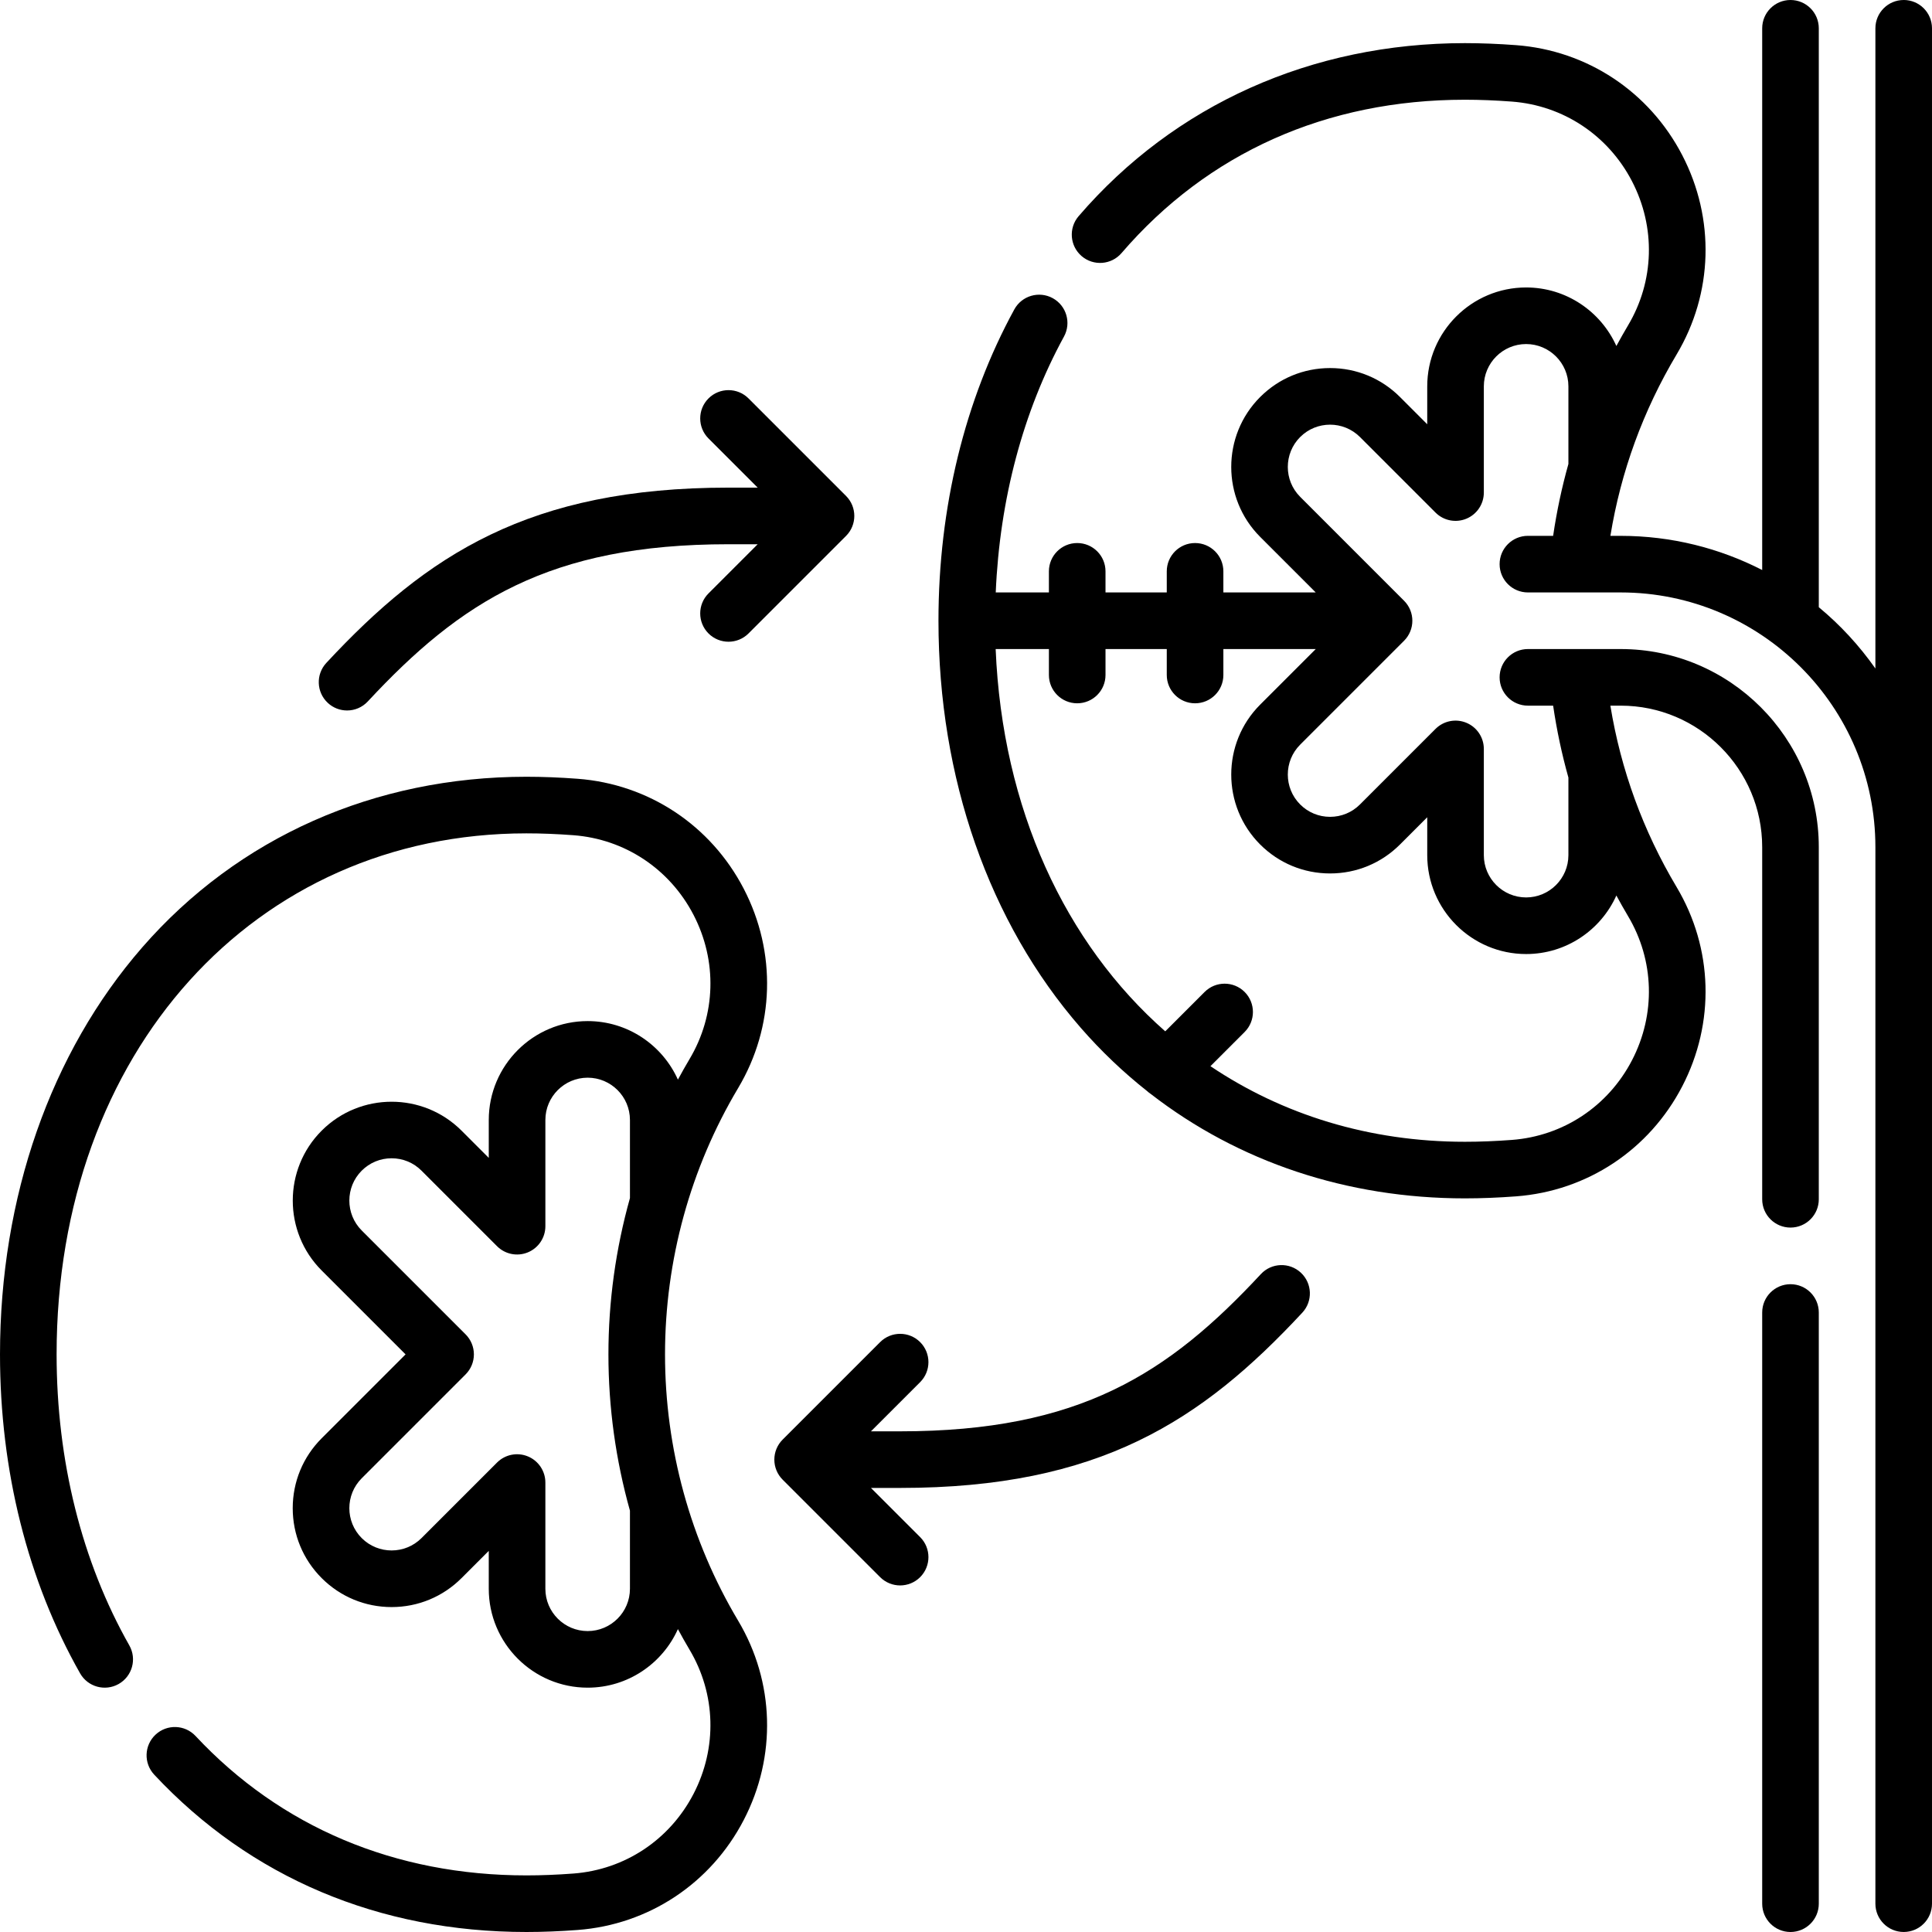
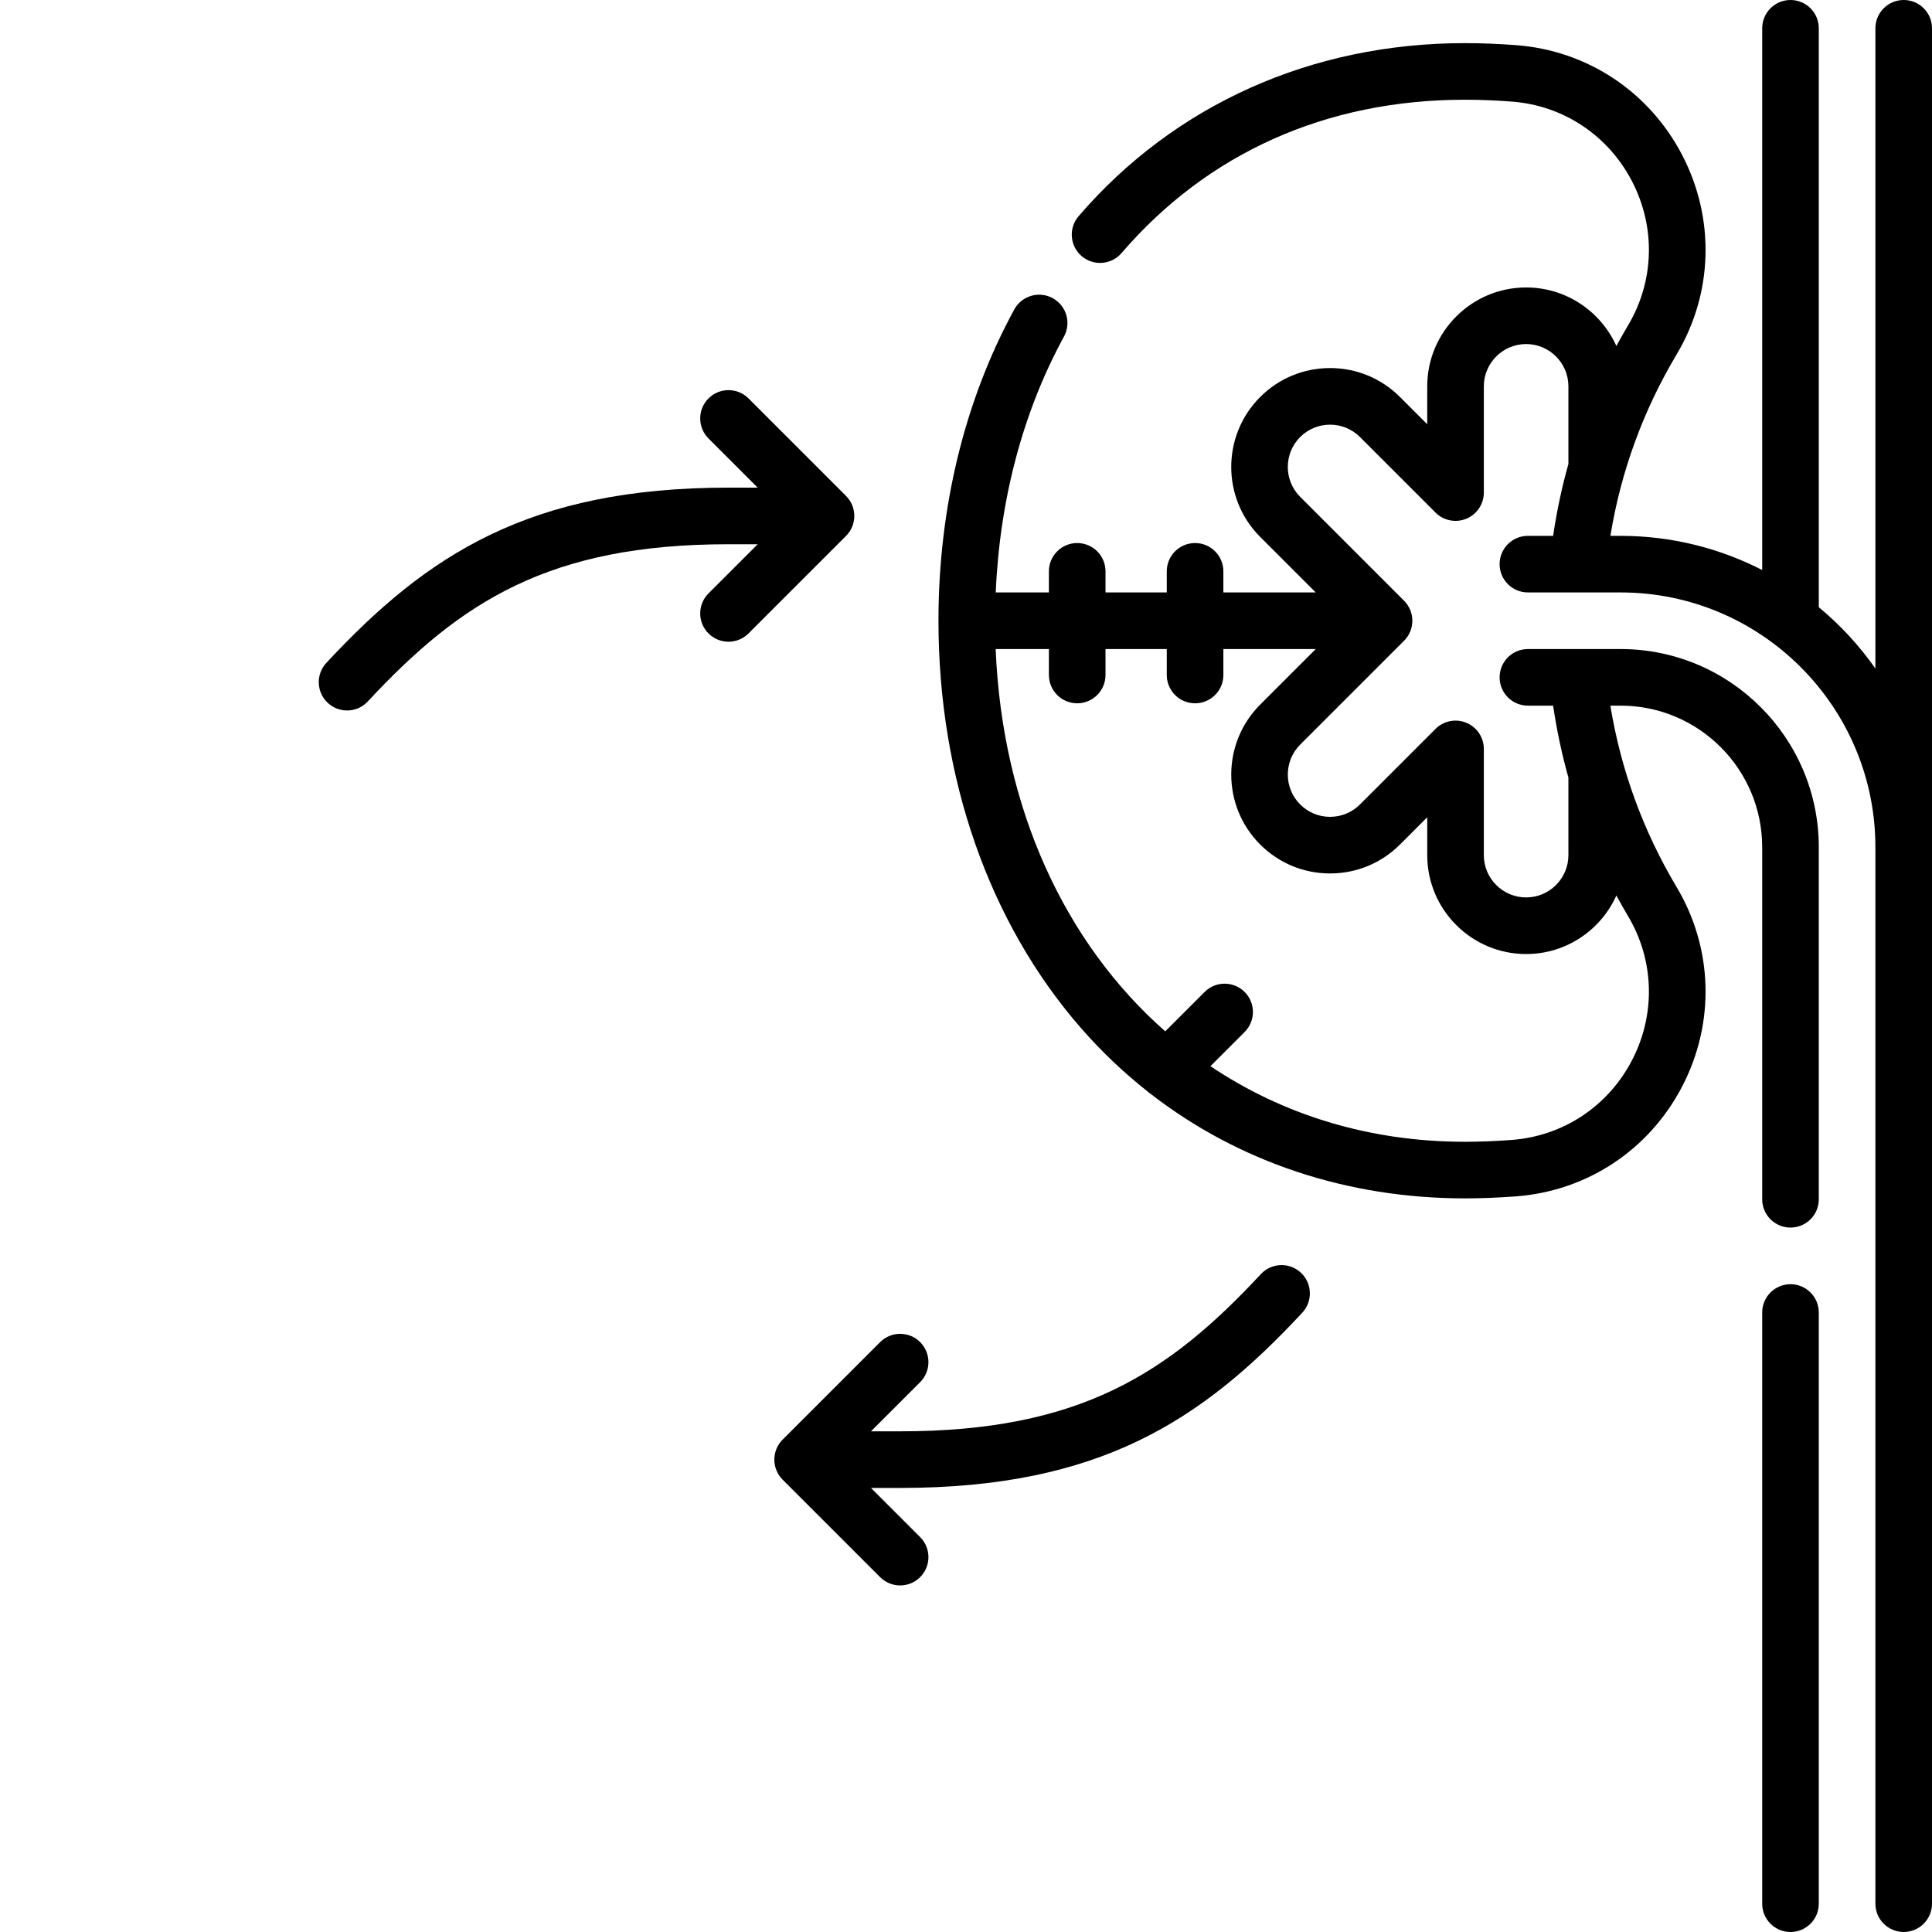
<svg xmlns="http://www.w3.org/2000/svg" id="Capa_1" enable-background="new 0 0 512 512" height="512" viewBox="0 0 512 512" width="512">
  <g>
    <path d="m474.5 340.326c-4.143 0-7.5 3.357-7.5 7.5v156.674c0 4.143 3.357 7.5 7.5 7.5s7.5-3.357 7.5-7.5v-156.674c0-4.142-3.357-7.5-7.5-7.5z" />
    <path d="m504.5 0c-4.143 0-7.5 3.357-7.5 7.5v169.66c-4.263-6.059-9.302-11.533-15-16.245v-153.415c0-4.143-3.357-7.5-7.5-7.5s-7.5 3.357-7.5 7.5v143.56c-11.26-5.773-24-9.053-37.5-9.053h-2.729c2.774-17.015 8.656-33.156 17.553-48.079 9.675-16.229 10.228-35.975 1.479-52.819-8.742-16.831-25.197-27.726-44.018-29.143-4.697-.354-9.264-.534-13.573-.534-40.572 0-76.927 16.286-102.368 45.858-2.701 3.141-2.346 7.876.794 10.577 3.14 2.7 7.875 2.347 10.577-.794 22.873-26.588 54.34-40.642 90.997-40.642 3.935 0 8.122.165 12.445.491 13.604 1.024 25.504 8.912 31.834 21.1 6.337 12.2 5.943 26.49-1.052 38.226-1.072 1.798-2.091 3.617-3.084 5.447-4.1-9.133-13.274-15.513-23.916-15.513-14.45 0-26.206 11.756-26.206 26.206v10.045l-7.217-7.218c-4.95-4.949-11.53-7.675-18.53-7.675-7.001 0-13.581 2.726-18.531 7.676-10.217 10.218-10.217 26.843 0 37.06l14.731 14.731h-24.48v-5.596c0-4.143-3.357-7.5-7.5-7.5s-7.5 3.357-7.5 7.5v5.596h-16.235v-5.596c0-4.143-3.357-7.5-7.5-7.5s-7.5 3.357-7.5 7.5v5.596h-14.09c1.047-24.649 7.233-47.959 18.084-67.812 1.986-3.635.65-8.191-2.984-10.178-3.634-1.986-8.191-.651-10.178 2.984-13.148 24.057-20.099 52.587-20.099 82.506 0 41.653 13.389 79.96 37.699 107.864 5.401 6.199 11.293 11.8 17.602 16.786.318.292.651.558 1.003.786 23.193 17.962 51.964 27.64 83.204 27.64 4.31 0 8.877-.18 13.572-.534 18.821-1.417 35.276-12.312 44.019-29.143 8.749-16.845 8.196-36.59-1.479-52.819-8.891-14.915-14.781-31.058-17.558-48.079h2.734c20.678 0 37.5 16.822 37.5 37.5v93.316c0 4.143 3.357 7.5 7.5 7.5s7.5-3.357 7.5-7.5v-93.316c0-28.948-23.552-52.5-52.5-52.5h-24.587c-4.143 0-7.5 3.357-7.5 7.5s3.357 7.5 7.5 7.5h6.684c.95 6.469 2.298 12.828 4.048 19.059v20.56c0 6.179-5.027 11.205-11.206 11.205s-11.206-5.026-11.206-11.205v-28.152c0-3.033-1.827-5.769-4.63-6.929-2.803-1.163-6.027-.52-8.174 1.625l-20.021 20.021c-2.116 2.116-4.93 3.282-7.923 3.282-2.994 0-5.808-1.166-7.924-3.283-4.369-4.368-4.369-11.478 0-15.847l27.533-27.533c2.929-2.93 2.929-7.678 0-10.606l-27.533-27.535c-4.369-4.368-4.369-11.478 0-15.847 4.368-4.371 11.479-4.368 15.847-.001l20.021 20.021c2.146 2.146 5.37 2.788 8.174 1.626 2.803-1.16 4.63-3.896 4.63-6.929v-28.152c0-6.179 5.027-11.206 11.206-11.206s11.206 5.027 11.206 11.206v20.573c-1.749 6.228-3.099 12.581-4.048 19.046h-6.685c-4.143 0-7.5 3.357-7.5 7.5s3.357 7.5 7.5 7.5h24.588c37.22 0 67.5 30.28 67.5 67.5v279.993c0 4.143 3.357 7.5 7.5 7.5s7.5-3.357 7.5-7.5v-279.993-217.007c0-4.143-3.357-7.5-7.5-7.5zm-170.545 186.737c-10.217 10.218-10.217 26.843 0 37.06 4.949 4.95 11.53 7.677 18.531 7.677 7 0 13.581-2.727 18.53-7.676l7.217-7.218v10.046c0 14.449 11.756 26.205 26.206 26.205 10.642 0 19.816-6.38 23.916-15.512.993 1.83 2.013 3.648 3.084 5.446 6.995 11.735 7.389 26.025 1.052 38.226-6.33 12.188-18.23 20.075-31.835 21.1-4.322.326-8.51.491-12.444.491-25.406 0-48.353-7.209-67.43-20.034l9.06-9.06c2.929-2.93 2.929-7.678 0-10.607-2.93-2.928-7.678-2.928-10.607 0l-10.432 10.432c-26.494-23.292-43.18-58.943-44.942-101.306h14.111v6.873c0 4.143 3.357 7.5 7.5 7.5s7.5-3.357 7.5-7.5v-6.873h16.235v6.873c0 4.143 3.357 7.5 7.5 7.5s7.5-3.357 7.5-7.5v-6.873h24.479z" />
-     <path d="m197.098 235.525c-8.742-16.83-25.197-27.725-44.02-29.142-4.708-.354-9.273-.534-13.57-.534-40.251 0-76.407 16.057-101.809 45.211-24.31 27.905-37.699 66.211-37.699 107.865 0 30.804 7.339 60.032 21.223 84.525 2.041 3.603 6.617 4.868 10.223 2.826 3.604-2.042 4.869-6.619 2.826-10.223-12.608-22.241-19.272-48.912-19.272-77.128 0-80.006 52.363-138.075 124.508-138.075 3.923 0 8.11.165 12.444.491 13.604 1.024 25.504 8.912 31.834 21.099 6.337 12.201 5.944 26.491-1.052 38.228-1.07 1.795-2.088 3.616-3.081 5.45-4.099-9.135-13.274-15.517-23.918-15.517-14.45 0-26.206 11.756-26.206 26.206v10.045l-7.217-7.218c-10.219-10.217-26.844-10.217-37.062 0-10.217 10.218-10.217 26.843.001 37.062l22.23 22.229-22.231 22.23c-4.949 4.95-7.675 11.531-7.675 18.53 0 7 2.727 13.581 7.676 18.531 4.95 4.949 11.53 7.675 18.53 7.675s13.58-2.726 18.53-7.675l7.218-7.219v10.046c0 14.45 11.756 26.206 26.206 26.206 10.644 0 19.819-6.382 23.918-15.517.993 1.834 2.011 3.656 3.081 5.45 6.995 11.735 7.389 26.025 1.052 38.227-6.33 12.187-18.23 20.074-31.835 21.099-4.321.326-8.508.491-12.443.491-34.778 0-65.098-12.774-87.682-36.942-2.827-3.025-7.573-3.187-10.601-.358-3.026 2.828-3.187 7.573-.358 10.601 25.492 27.28 59.602 41.7 98.641 41.7 4.311 0 8.877-.18 13.571-.534 18.821-1.417 35.277-12.312 44.019-29.142 8.749-16.845 8.196-36.591-1.479-52.82-12.679-21.269-19.38-45.675-19.38-70.579 0-24.903 6.701-49.31 19.38-70.578 9.675-16.231 10.228-35.977 1.479-52.822zm-30.157 81.986c-3.759 13.405-5.702 27.337-5.702 41.414s1.943 28.009 5.702 41.415v20.704c0 6.179-5.027 11.206-11.206 11.206s-11.206-5.027-11.206-11.206v-28.152c0-3.033-1.827-5.769-4.63-6.929-2.804-1.163-6.028-.52-8.174 1.625l-20.021 20.021c-4.367 4.369-11.479 4.369-15.846 0-4.37-4.369-4.37-11.479-.001-15.847l27.534-27.534c1.406-1.407 2.196-3.314 2.196-5.304s-.79-3.896-2.197-5.304l-27.533-27.532c-4.369-4.37-4.369-11.479 0-15.848 2.116-2.117 4.931-3.283 7.924-3.283s5.808 1.166 7.924 3.283l20.021 20.021c2.146 2.145 5.369 2.787 8.174 1.625 2.803-1.16 4.63-3.896 4.63-6.929v-28.151c0-6.179 5.027-11.206 11.206-11.206s11.206 5.027 11.206 11.206v20.705z" />
    <path d="m91.974 188.284c2.012 0 4.018-.804 5.494-2.393 24.534-26.387 48.041-41.662 95.594-41.662h7.731l-13.035 13.034c-2.929 2.93-2.929 7.678 0 10.607 1.465 1.464 3.385 2.196 5.304 2.196s3.839-.732 5.304-2.196l25.838-25.838c2.929-2.93 2.929-7.678 0-10.607l-25.838-25.838c-2.93-2.928-7.678-2.928-10.607 0-2.929 2.93-2.929 7.678 0 10.607l13.035 13.034h-7.731c-52.787 0-79.916 17.772-106.578 46.447-2.821 3.034-2.648 7.779.385 10.6 1.443 1.345 3.276 2.009 5.104 2.009z" />
    <path d="m334.139 337.655c-24.533 26.386-48.04 41.661-95.594 41.661h-7.731l13.034-13.033c2.93-2.929 2.93-7.678.001-10.606s-7.678-2.93-10.606-.001l-25.838 25.837c-1.407 1.407-2.197 3.314-2.197 5.304s.79 3.896 2.196 5.304l25.838 25.838c1.465 1.464 3.385 2.196 5.304 2.196s3.839-.732 5.304-2.196c2.929-2.93 2.929-7.678 0-10.607l-13.035-13.034h7.731c52.787 0 79.917-17.771 106.578-46.446 2.821-3.034 2.648-7.779-.385-10.6-3.037-2.824-7.782-2.65-10.6.383z" />
  </g>
</svg>